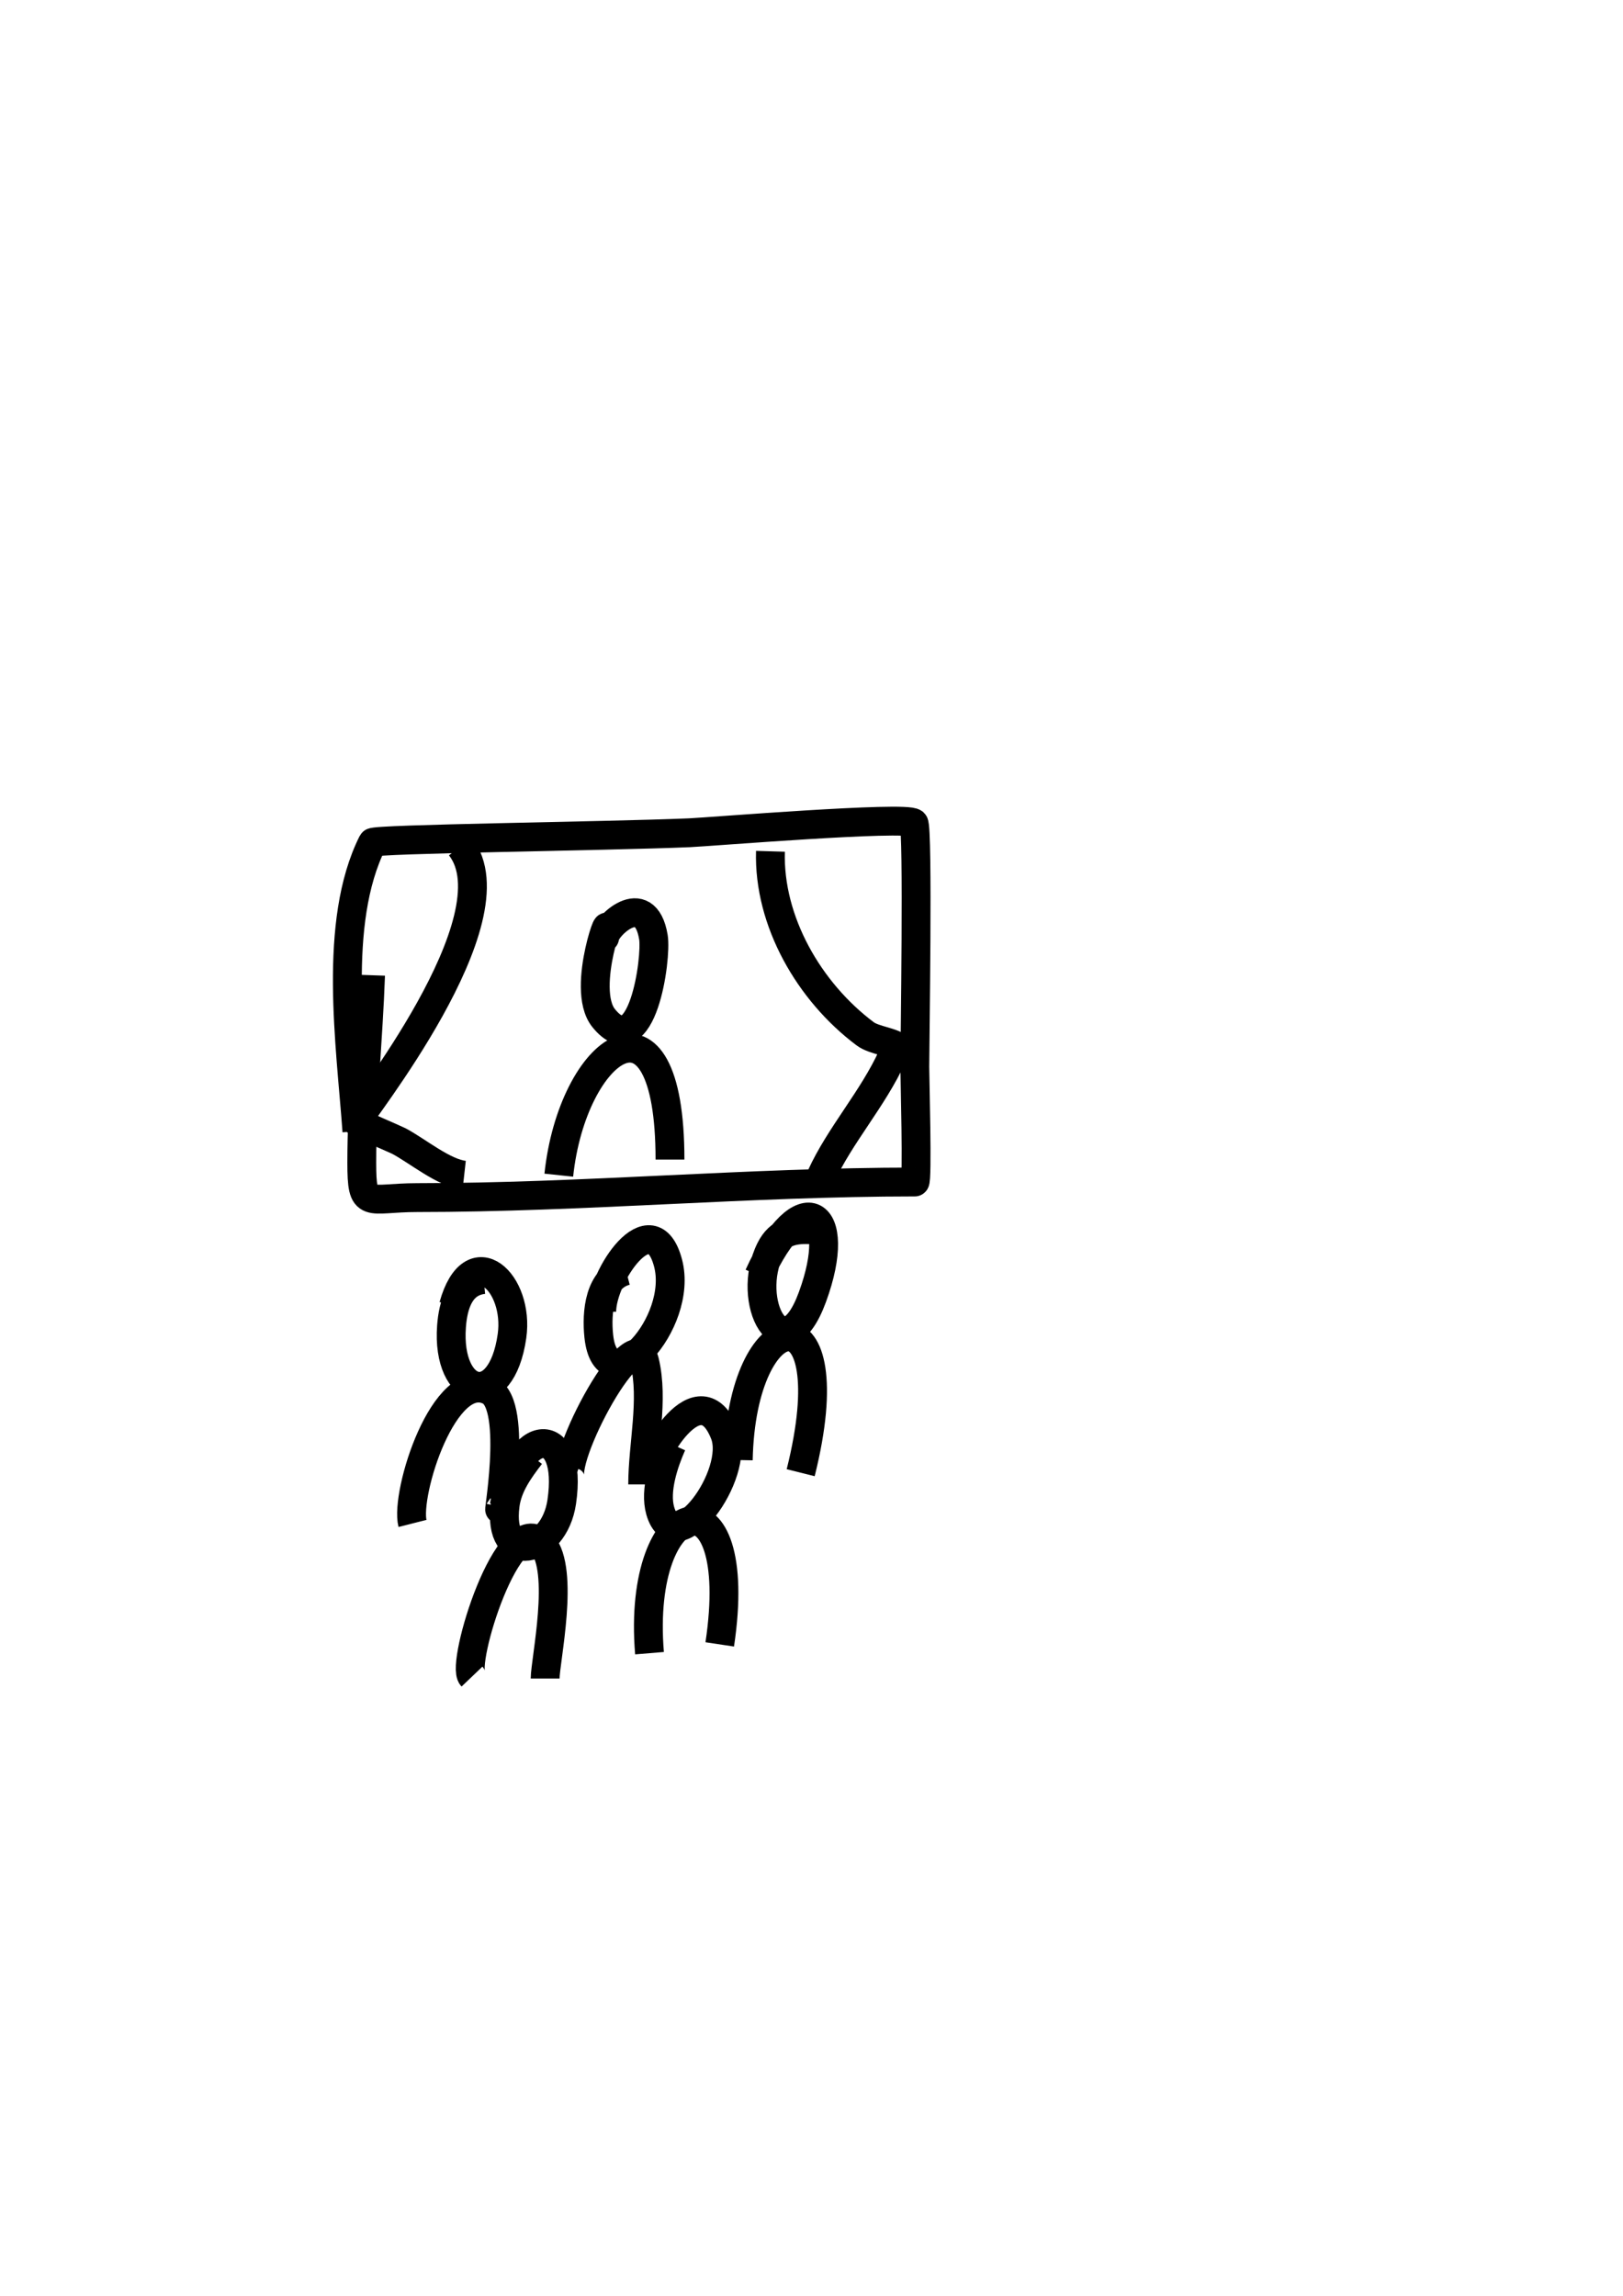
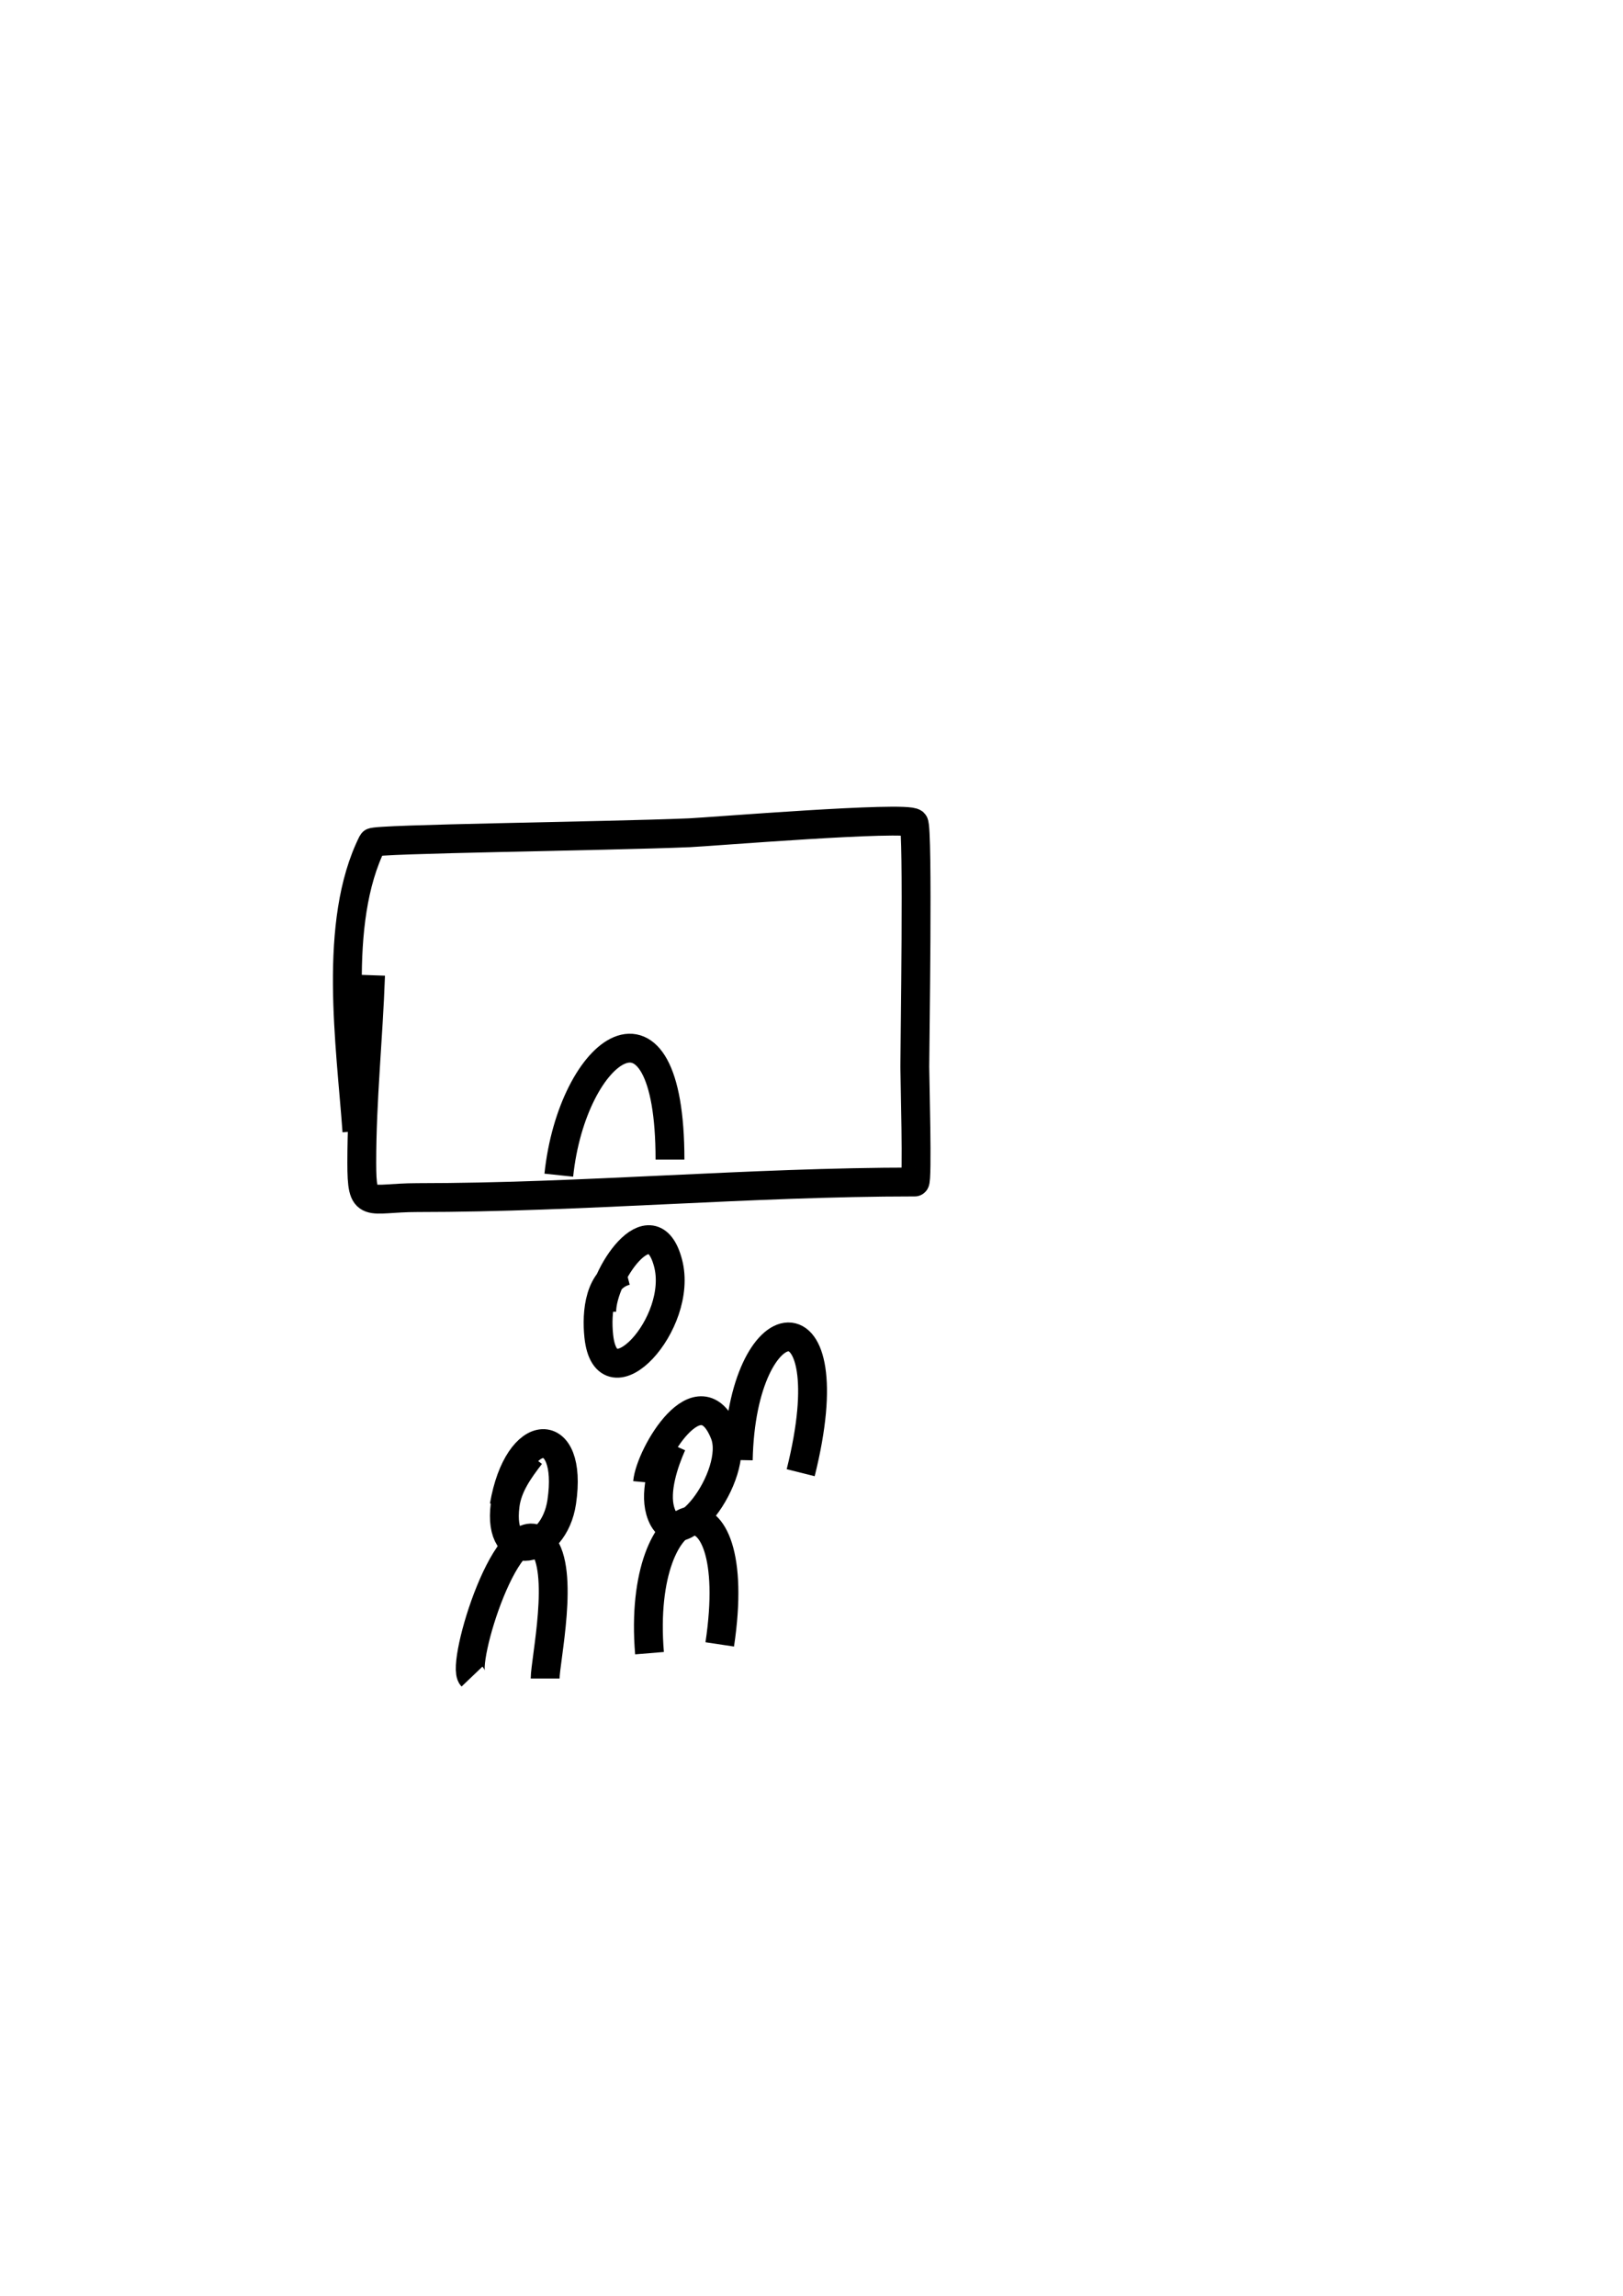
<svg xmlns="http://www.w3.org/2000/svg" xmlns:ns1="http://none.com/inkpad/svg_extensions" viewBox="0 0 595.28 841.89" width="793.707" height="1122.52">
  <g ns1:layerName="Layer 1" stroke-linejoin="round" stroke-width="10.579" fill="none" stroke="#000">
    <path d="M135.912 357.61c-.802 22.925-3.219 45.687-3.219 68.685 0 17.6 1.957 12.879 20.39 12.879 60.673 0 121.716-5.724 182.446-5.724 1.062 0 0-38.591 0-42.213 0-6.731 1.278-87.798-.358-89.434-2.663-2.663-75.379 3.29-82.279 3.578-31.303 1.304-115.598 2.245-116.264 3.577-14.696 29.389-7.979 74.318-5.724 105.89M204.955 430.946c4.947-46.954 40.782-73.173 40.782-5.724" />
-     <path d="M221.769 343.837c4.328-15.314-9.247 18.533-.358 29.513 14.043 17.347 19.533-21.964 18.245-29.692-3.041-18.241-17.887-3.601-17.887.179zM168.824 310.389c20.787 26.344-37.92 99.254-37.92 100.881 0 .565 14.056 6.453 15.382 7.155 6.839 3.621 16.395 11.679 23.969 12.521M282.584 312.178c-.762 25.668 14.2 51.521 34.7 66.896 3.547 2.66 10.274 2.761 13.237 5.724.961.961-2.657 1.266-3.22 2.504-7.098 15.616-19.337 29.09-26.115 44.002M151.295 558.658c-2.774-10.943 11.64-56.963 28.261-48.652 10.916 5.457 2.152 50.594 3.935 42.57" />
-     <path d="M177.41 469.224c-8.782.868-11.235 9.374-11.806 17.171-1.894 25.886 18.233 31.205 22.18 3.577 2.79-19.528-14.551-35.979-21.464-11.089M210.321 543.633c-8.15-2.973 22.141-60.917 26.115-44.359 3.4 14.166-.715 30.64-.715 45.074" />
    <path d="M229.639 466.004c-9.91 2.55-10.921 15.375-10.017 23.968 2.734 25.968 31.287-4.587 25.4-26.83-5.927-22.391-24.326 4.769-24.326 17.887M270.779 535.405c1.176-58.092 40.025-63.872 22.895 4.65" />
-     <path d="M297.967 450.979c-6.604-.365-12.048.484-15.383 7.155-9.494 18.987 4.863 46.165 15.383 17.529 11.843-32.24-4.039-42.272-19.676-7.87M238.225 606.237c-4.911-59.252 35.605-68.875 25.757-3.22" />
+     <path d="M297.967 450.979M238.225 606.237c-4.911-59.252 35.605-68.875 25.757-3.22" />
    <path d="M246.453 529.681c-2.956 6.648-6.414 16.903-4.293 24.326 5.535 19.374 29.531-13.262 23.61-28.261-9.128-23.125-27.321 7.55-28.261 17.887M173.117 614.822c-4.286-4.489 13.604-62.674 25.757-48.652 8.397 9.689 1.073 42.805 1.073 49.368" />
    <path d="M194.581 533.616c-4.18 5.442-8.377 11.22-9.301 18.245-2.97 22.569 17.893 18.202 20.748-1.073 4.299-29.019-15.967-28.546-21.106 1.43" />
  </g>
</svg>